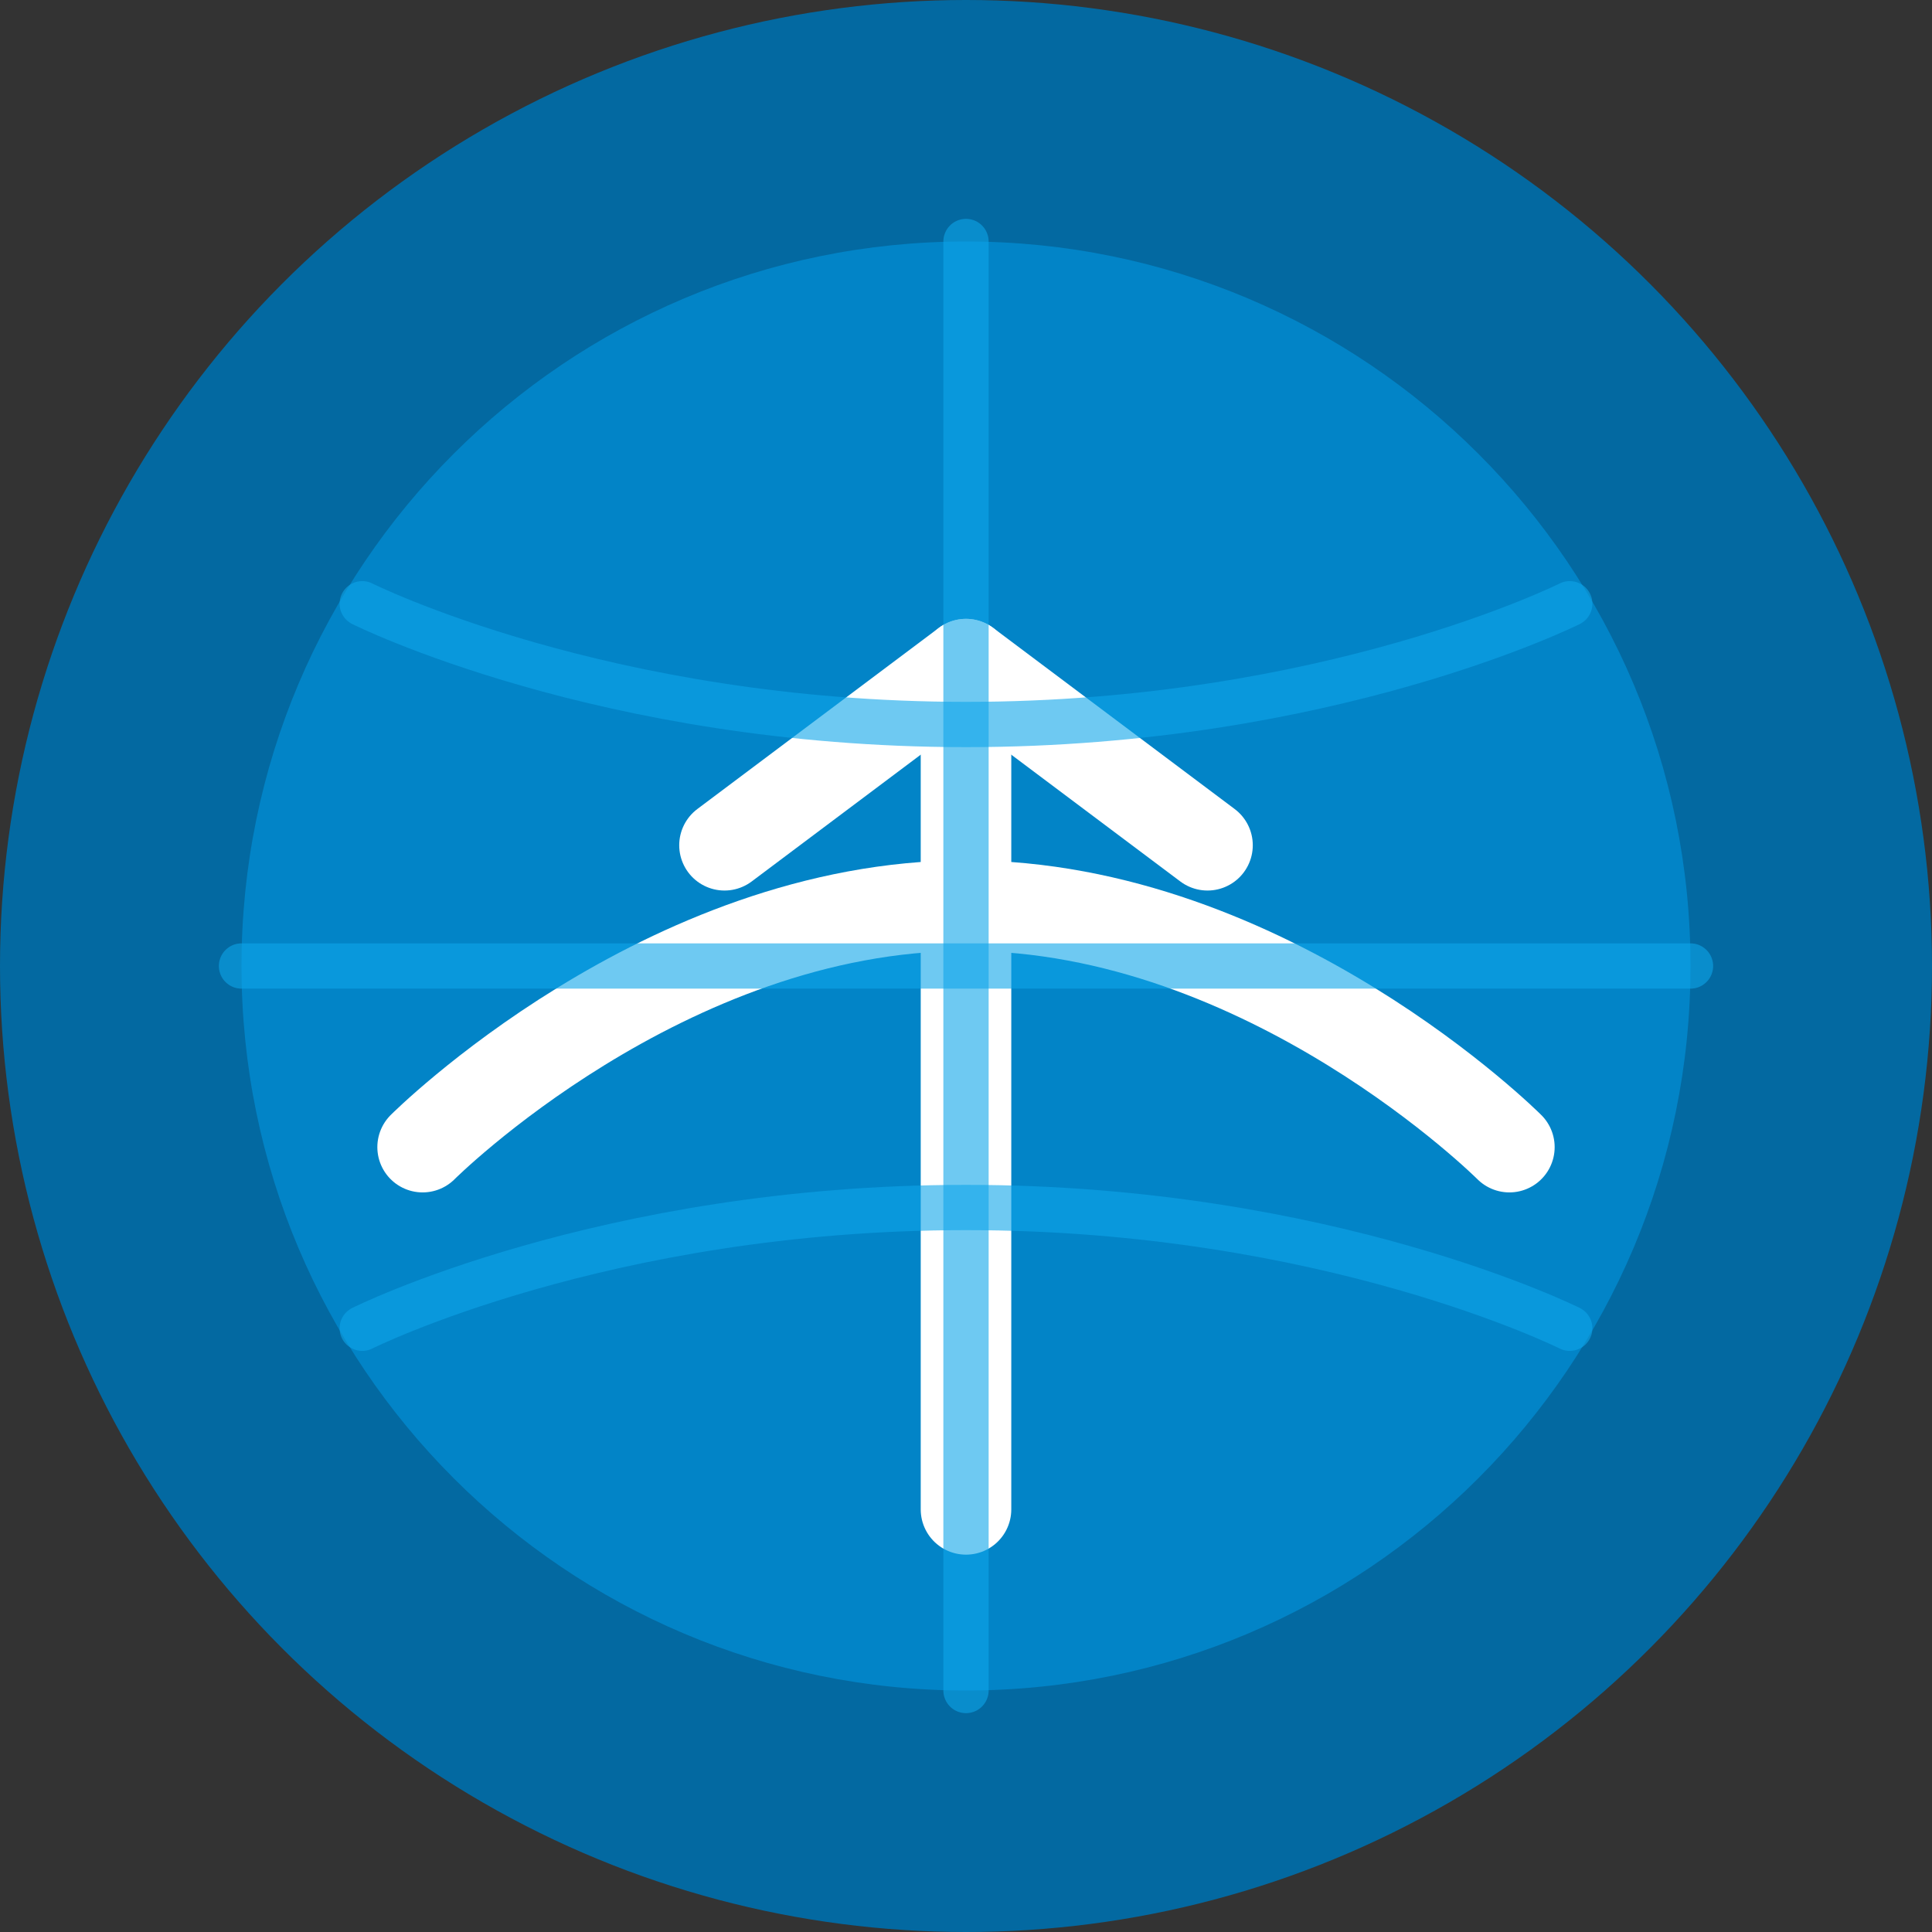
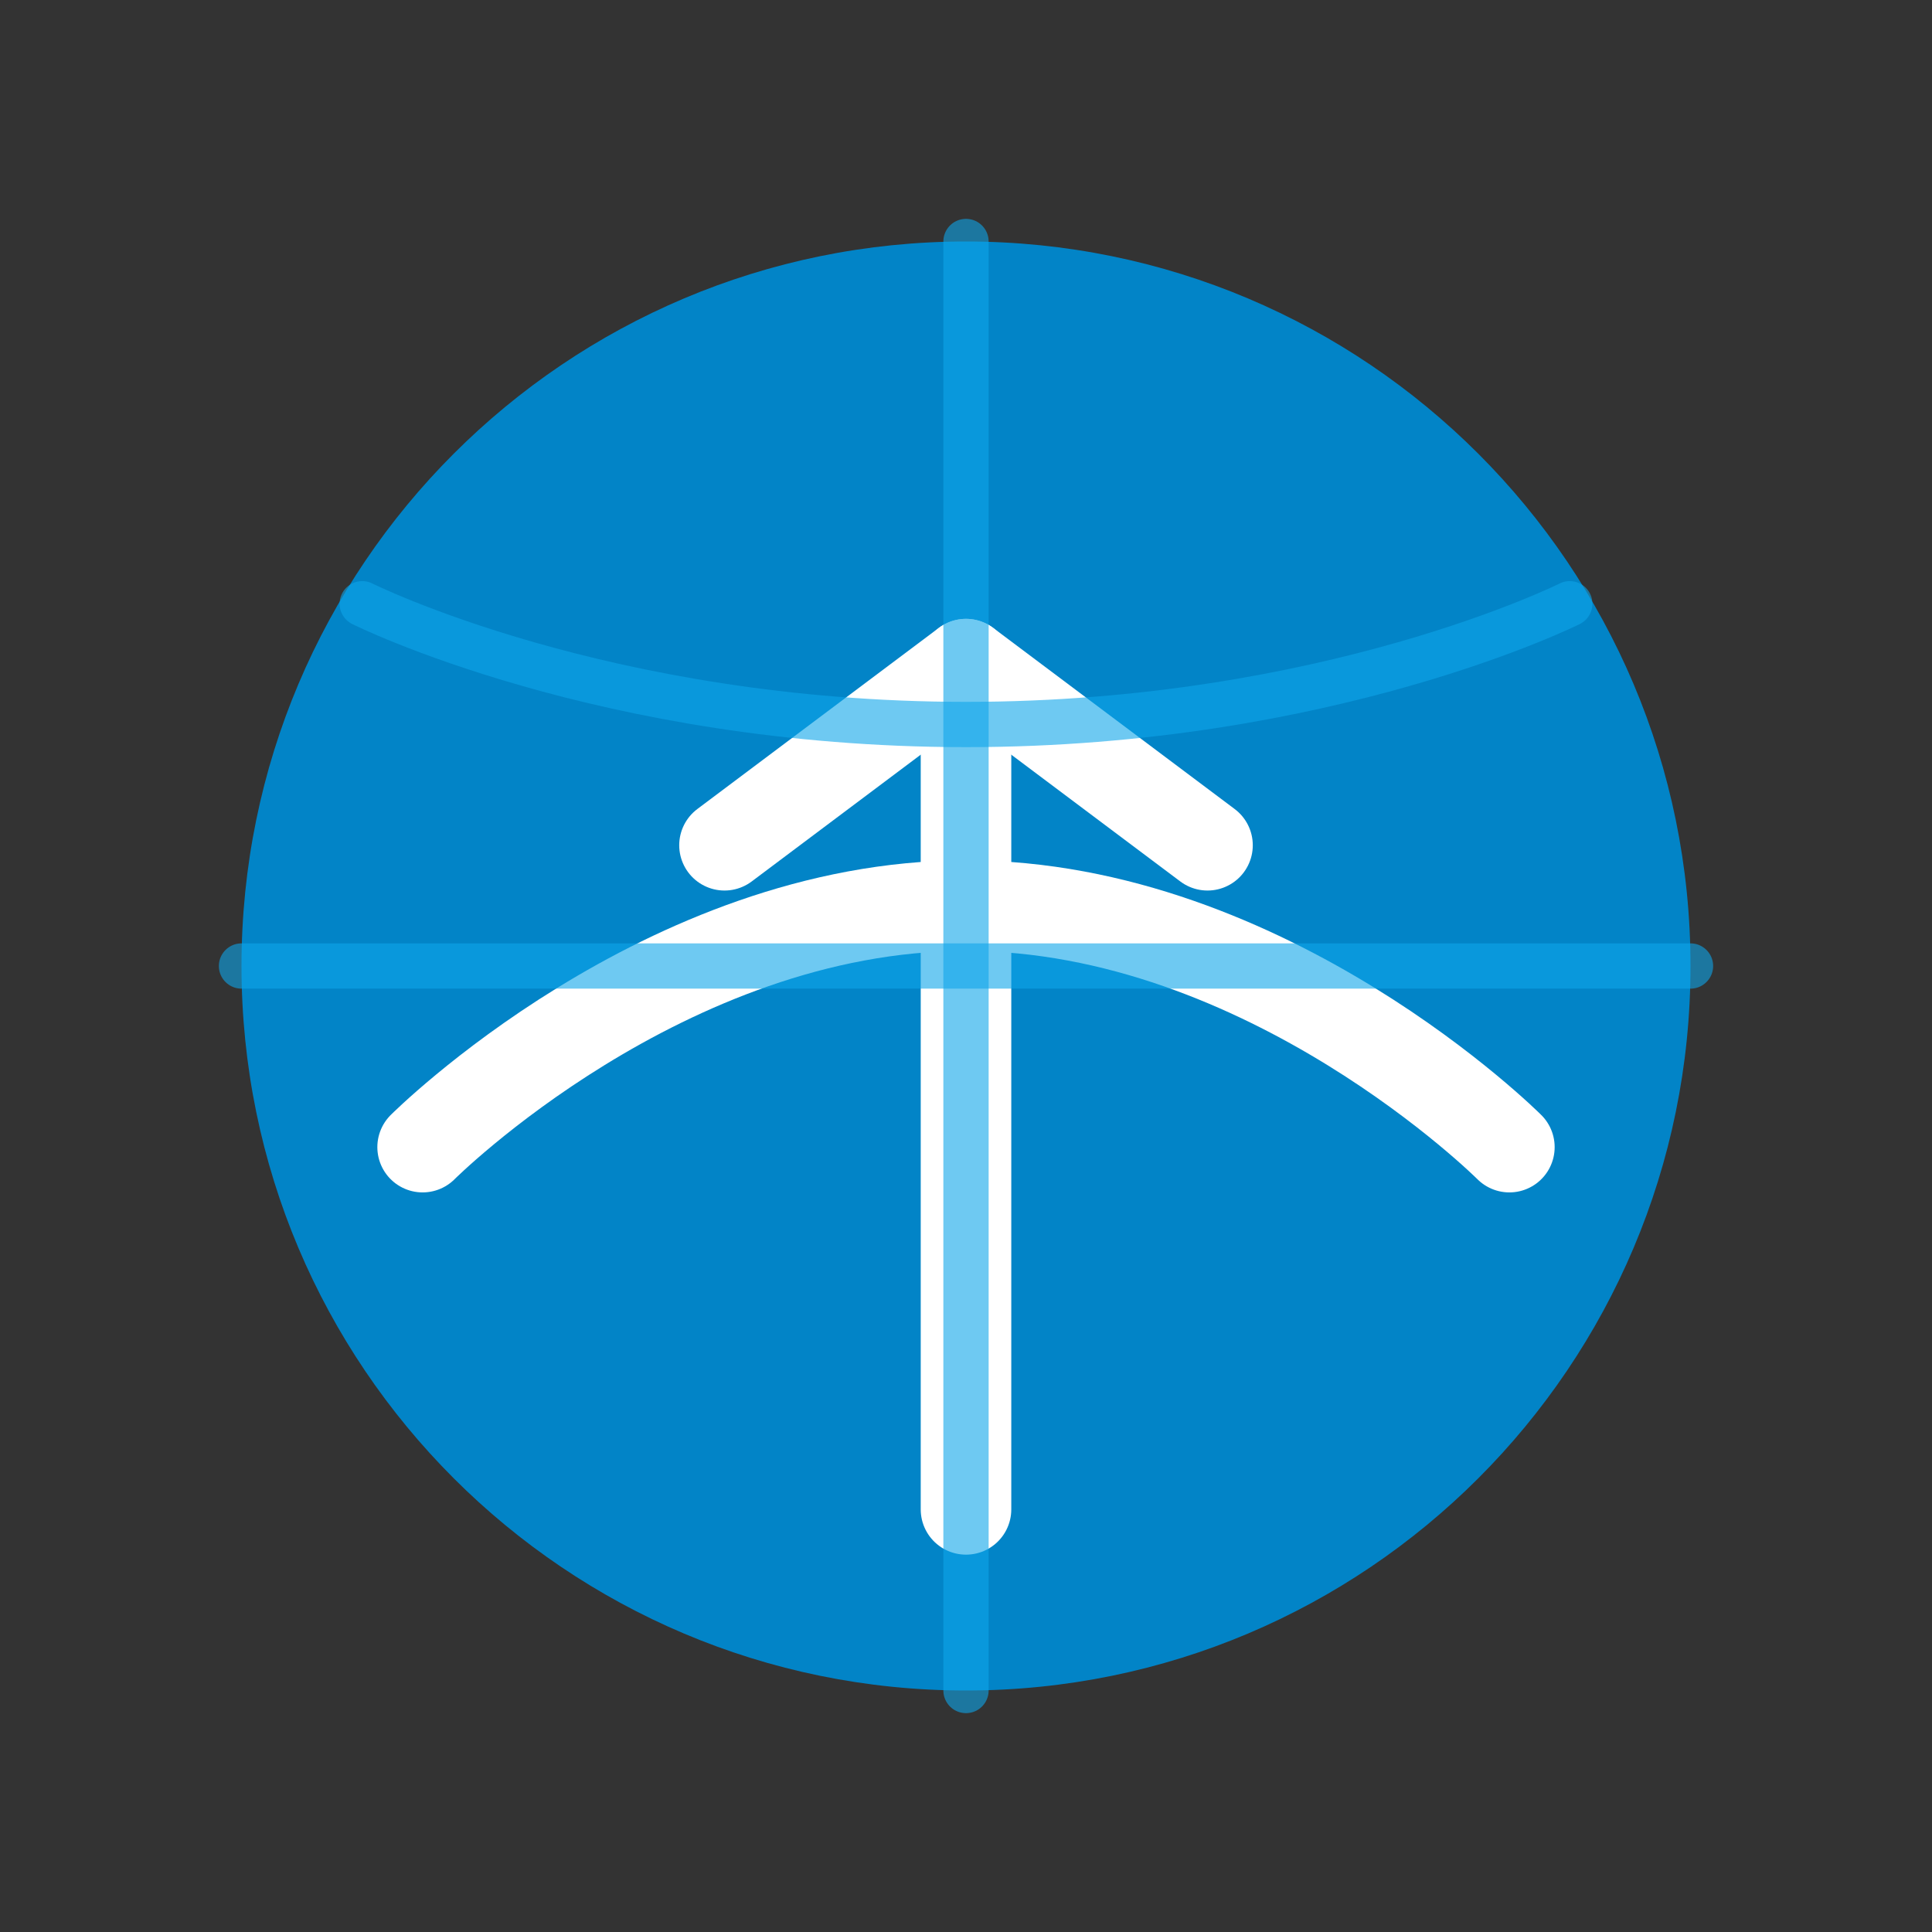
<svg xmlns="http://www.w3.org/2000/svg" width="32" height="32" viewBox="0 0 32 32" fill="none">
  <rect x="0" y="0" width="32" height="32" fill="#333333" stroke="none" />
-   <circle cx="16" cy="16" r="16" fill="#0369a1" />
  <path d="M28 16C28 22.627 22.627 28 16 28C9.373 28 4 22.627 4 16C4 9.373 9.373 4 16 4C22.627 4 28 9.373 28 16Z" fill="#0284c7" />
  <path d="M7 19C7 19 11 15 16 15C21 15 25 19 25 19" stroke="white" stroke-width="1.5" stroke-linecap="round" />
  <path d="M16 25L16 11" stroke="white" stroke-width="1.5" stroke-linecap="round" />
  <path d="M12 14L16 11L20 14" stroke="white" stroke-width="1.5" stroke-linecap="round" stroke-linejoin="round" />
  <path d="M16 4C16 4 16 7 16 16C16 25 16 28 16 28" stroke="#0ea5e9" stroke-width="0.75" stroke-linecap="round" opacity="0.6" />
  <path d="M4 16C4 16 7 16 16 16C25 16 28 16 28 16" stroke="#0ea5e9" stroke-width="0.75" stroke-linecap="round" opacity="0.6" />
  <path d="M6 10C6 10 10 12 16 12C22 12 26 10 26 10" stroke="#0ea5e9" stroke-width="0.75" stroke-linecap="round" opacity="0.6" />
-   <path d="M6 22C6 22 10 20 16 20C22 20 26 22 26 22" stroke="#0ea5e9" stroke-width="0.75" stroke-linecap="round" opacity="0.6" />
</svg>